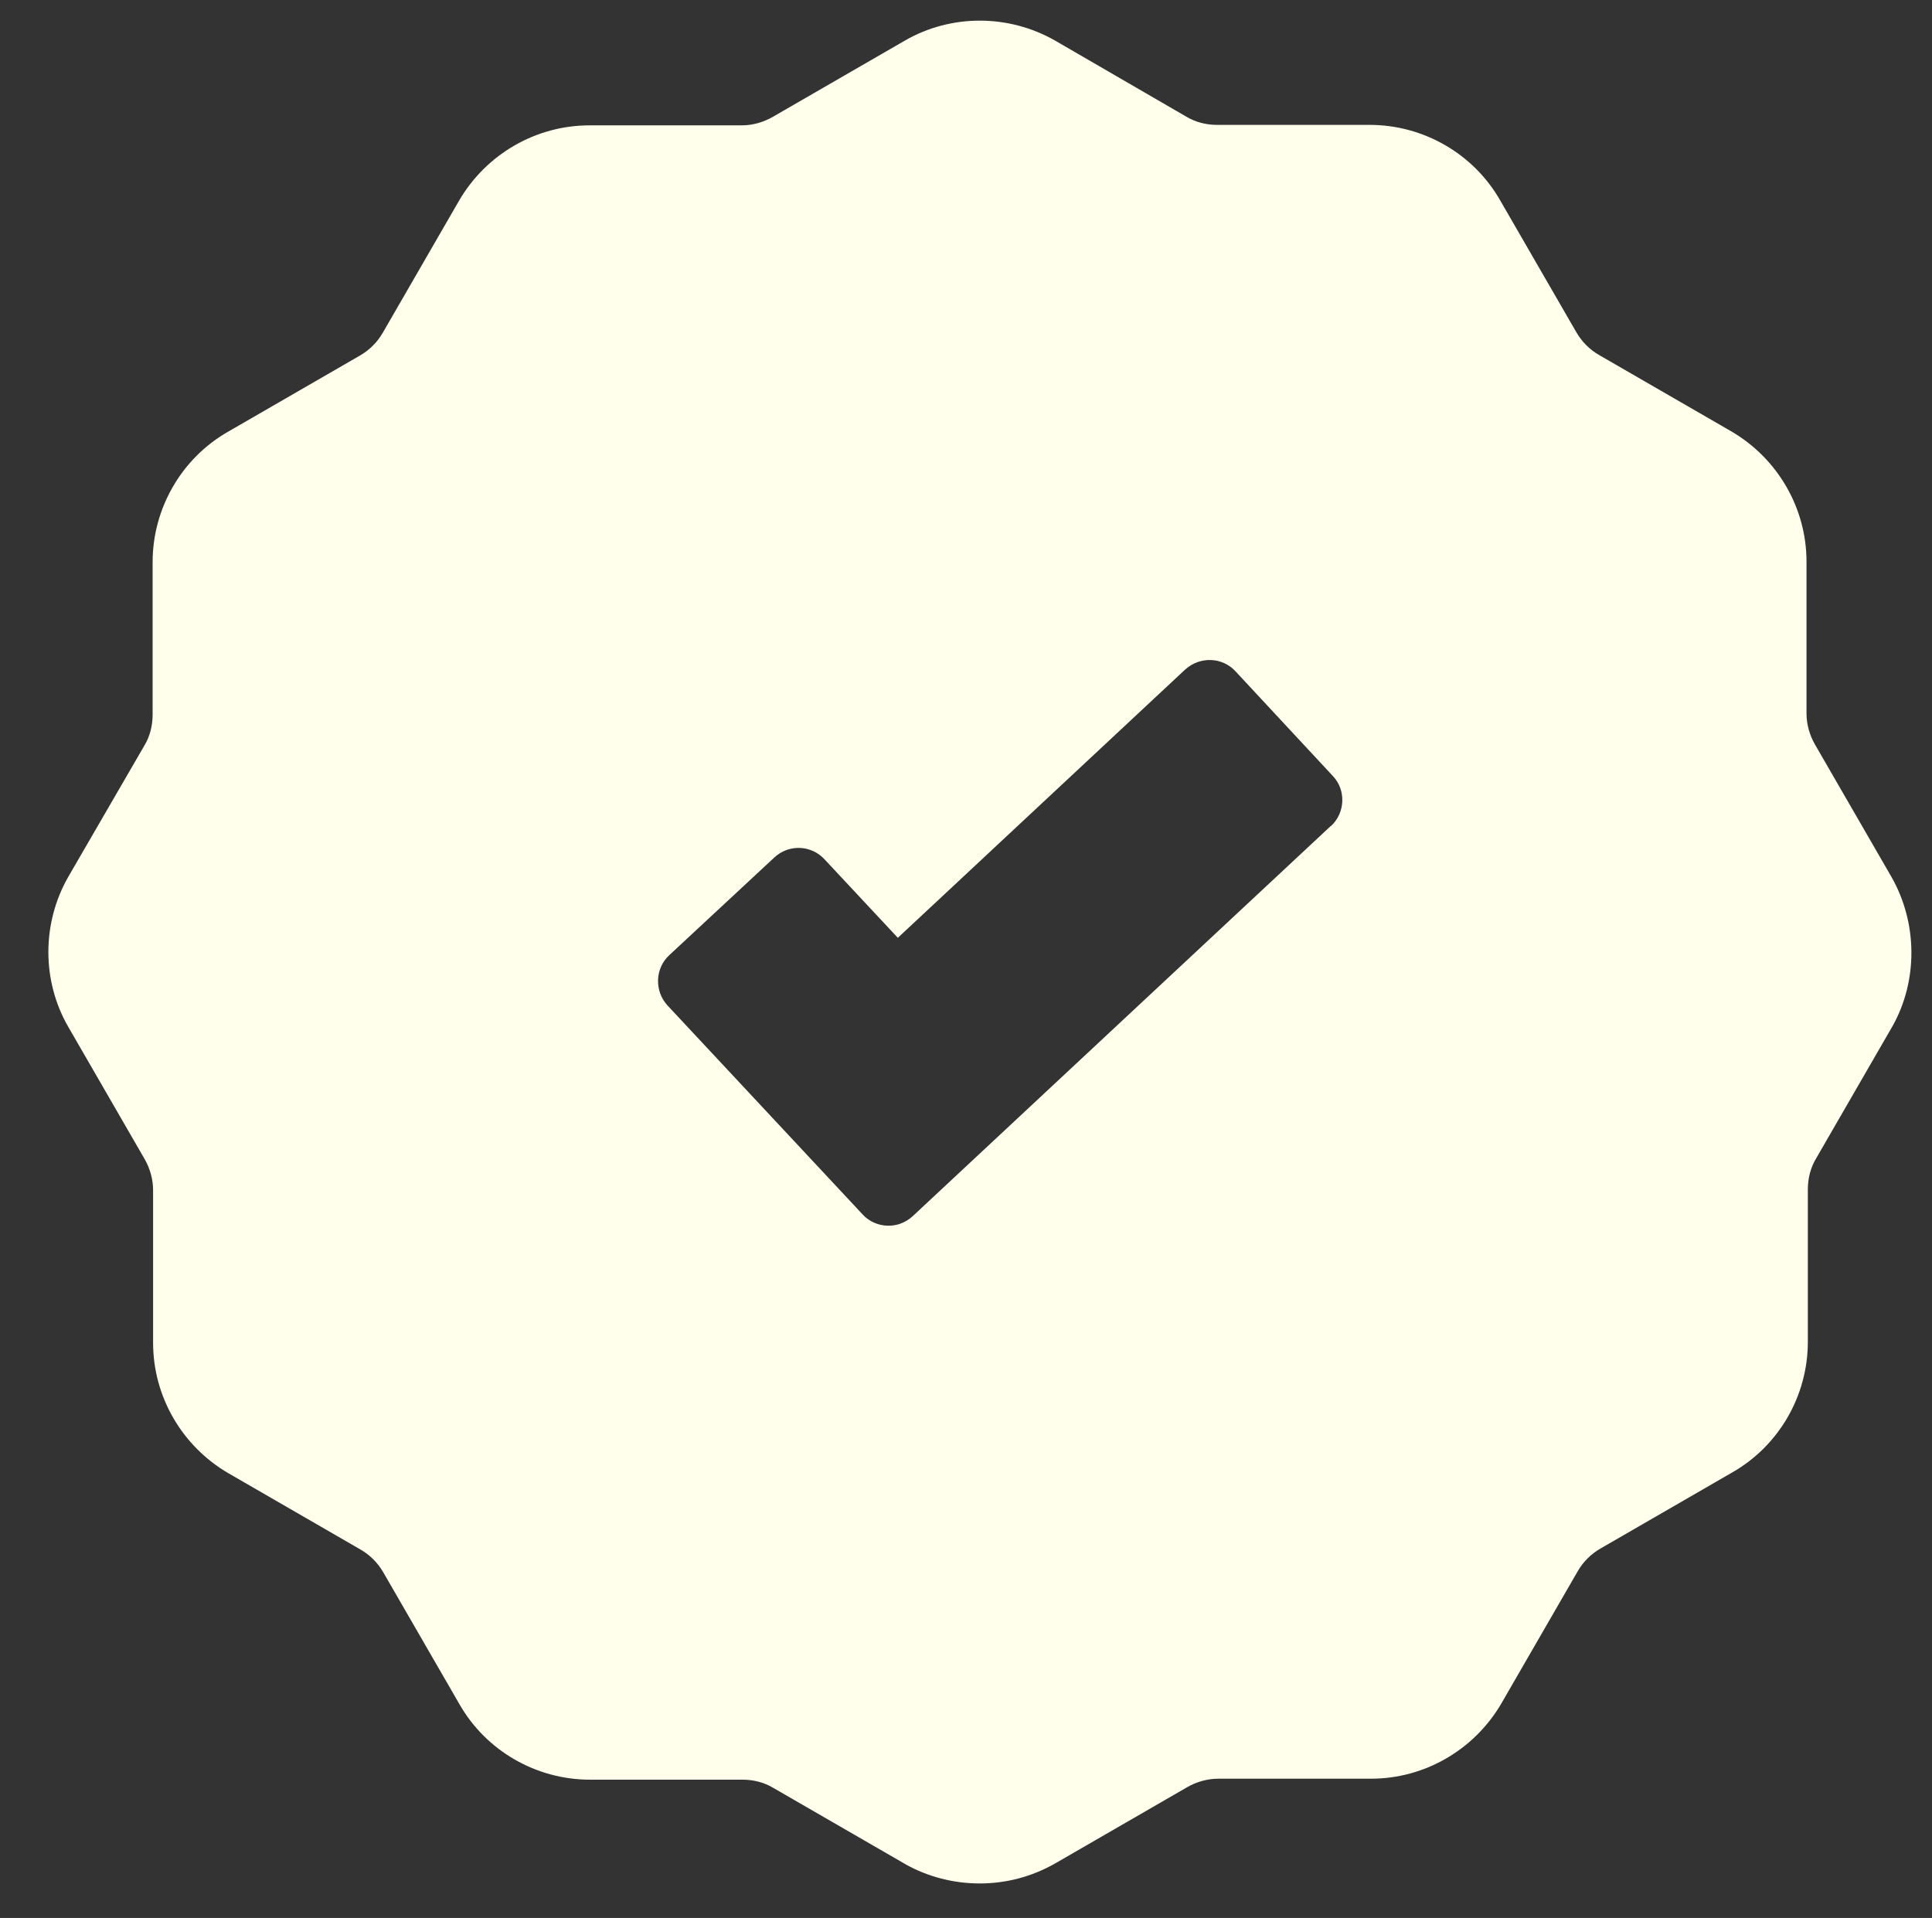
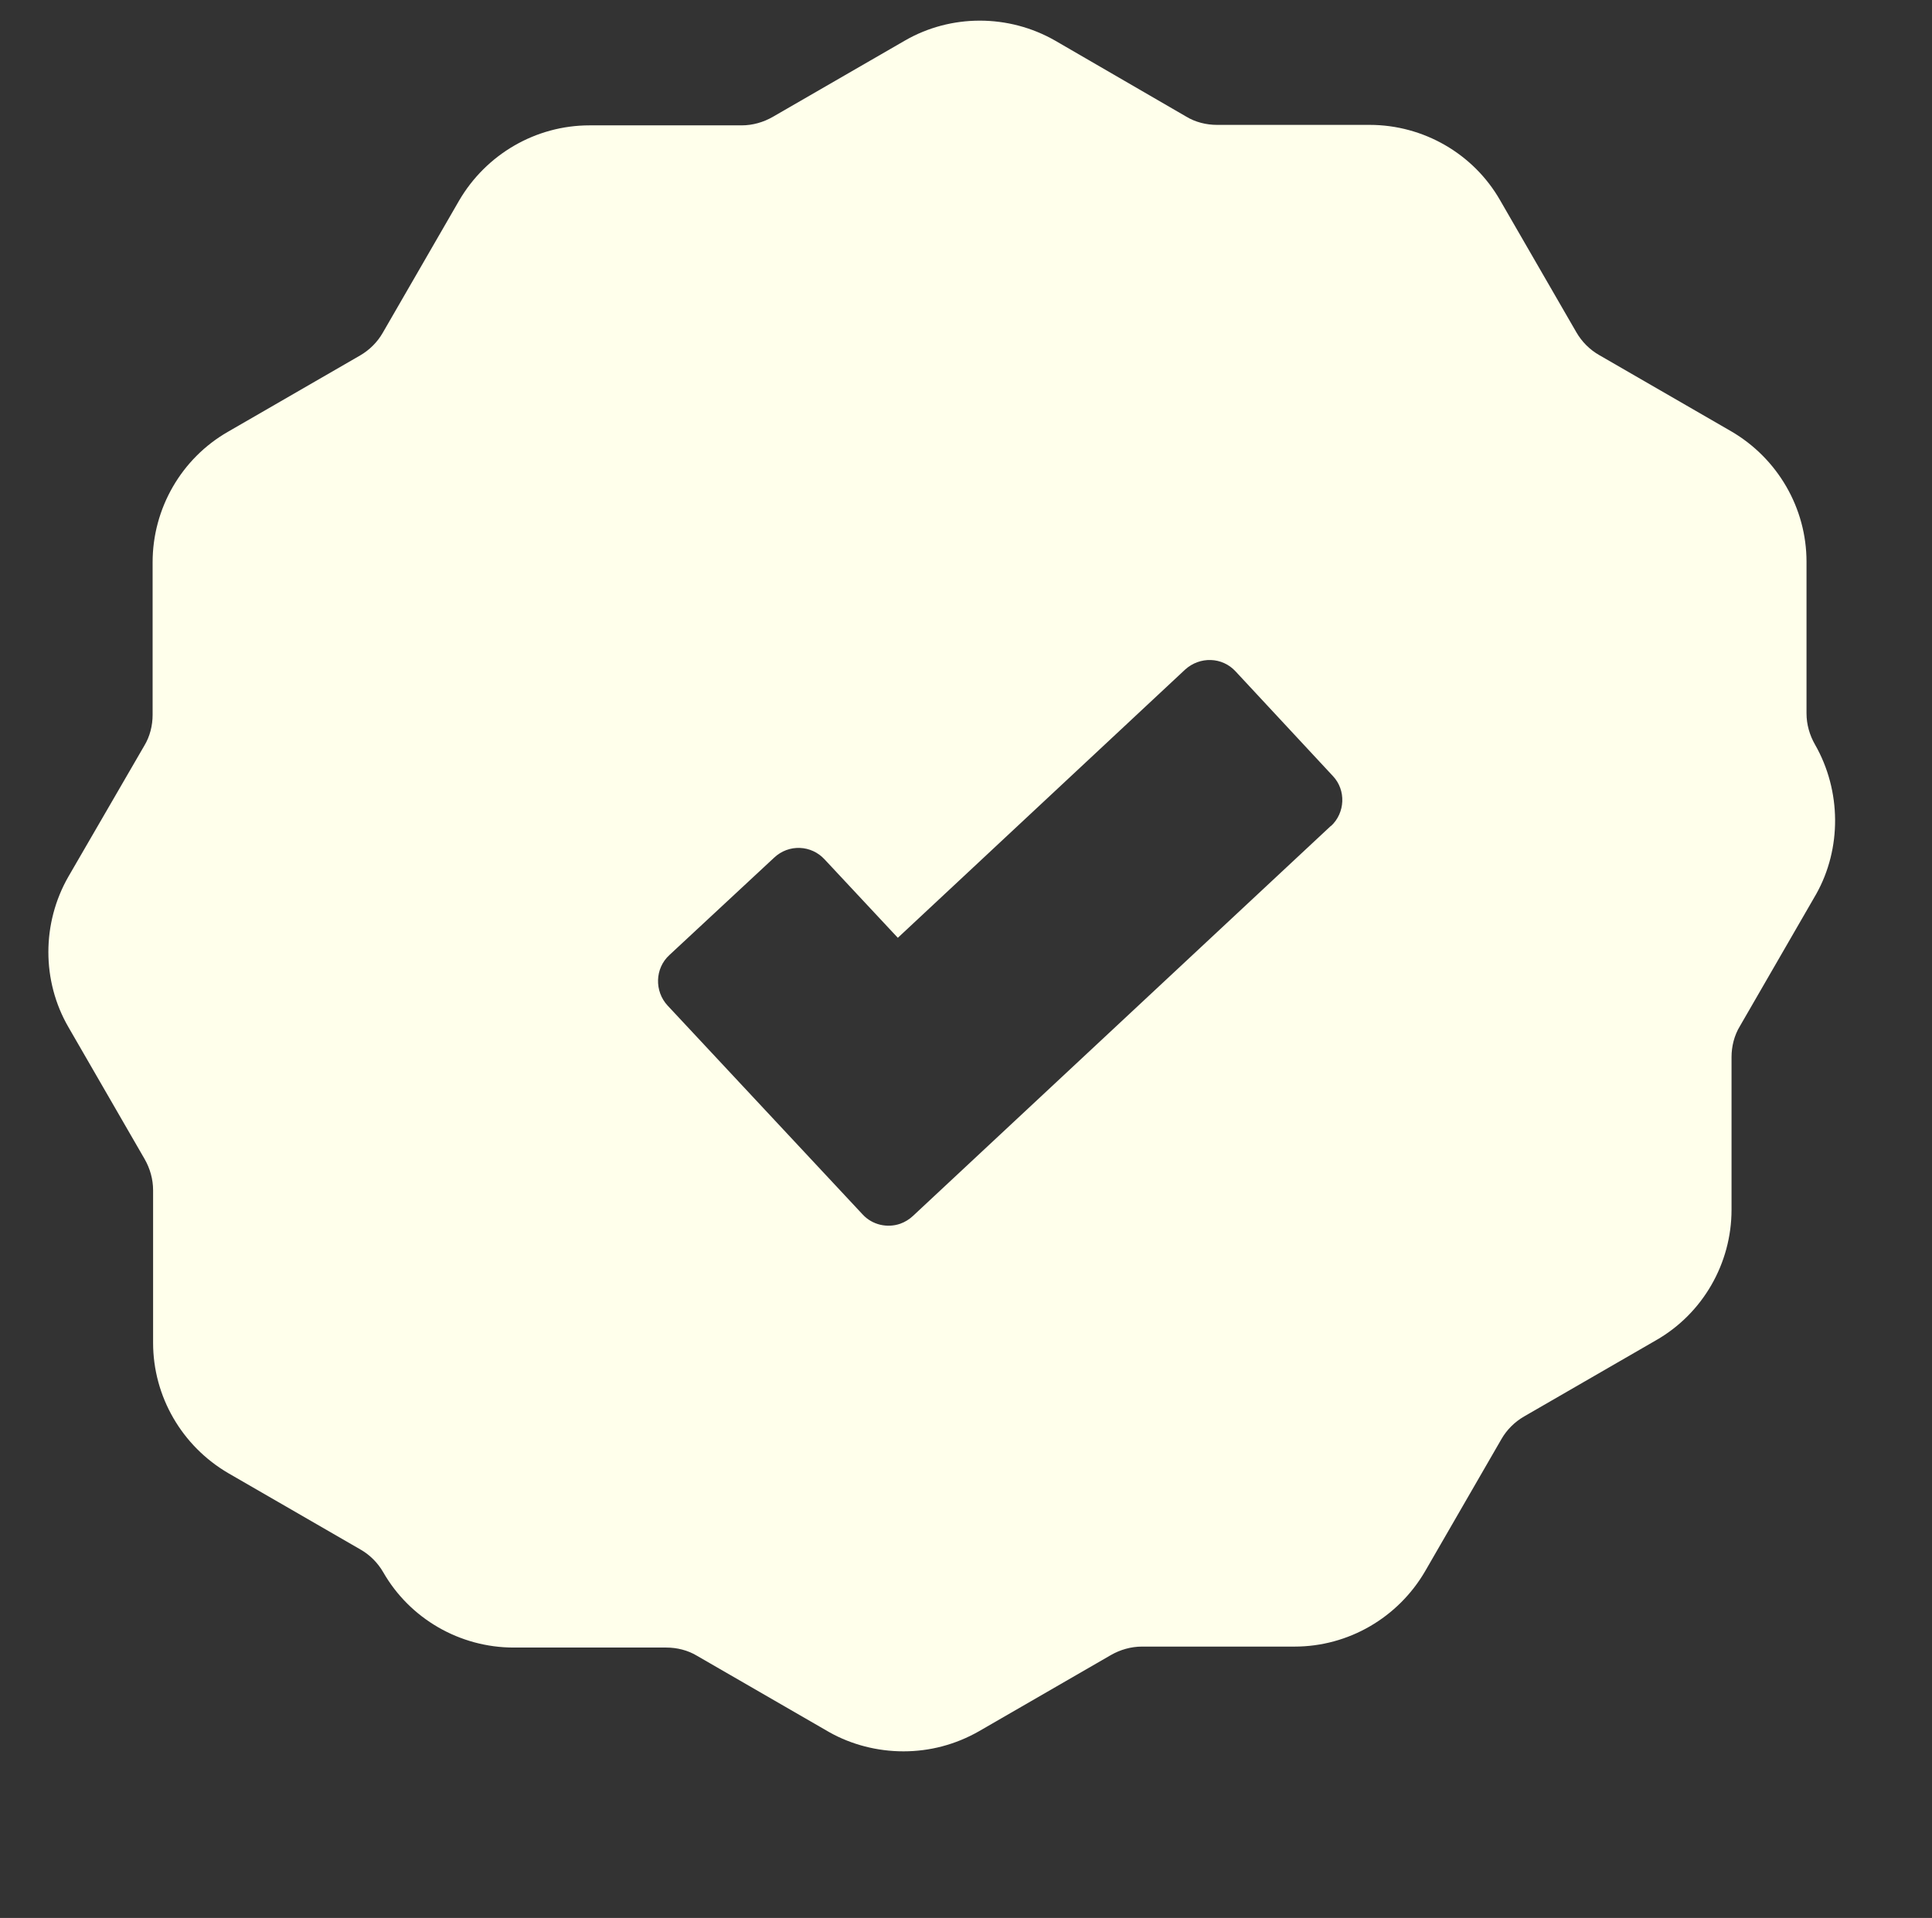
<svg xmlns="http://www.w3.org/2000/svg" id="Backgrounds" viewBox="0 0 160.27 159.11">
  <rect x="0" y="0" width="160.27" height="159.11" fill="#333333" stroke="none" />
  <defs>
    <style>
      .cls-1 {
        fill: #ffffeb;
      }
    </style>
  </defs>
-   <path class="cls-1" d="M156.89,72.72l-6.33-10.96c-.44-.77-.7-1.66-.7-2.58v-12.58c0-4.45-2.39-8.57-6.25-10.82l-10.96-6.33c-.77-.44-1.43-1.1-1.88-1.88l-6.33-10.96c-2.21-3.86-6.36-6.25-10.82-6.25h-12.66c-.88,0-1.8-.22-2.58-.7l-10.85-6.29c-3.86-2.21-8.65-2.21-12.47,0l-10.96,6.33c-.77.44-1.66.7-2.58.7h-12.62c-4.45,0-8.57,2.39-10.82,6.25l-6.33,10.96c-.44.77-1.1,1.43-1.88,1.88l-10.96,6.33c-3.86,2.21-6.25,6.36-6.25,10.82v12.66c0,.88-.22,1.8-.7,2.58l-6.29,10.85c-2.21,3.86-2.21,8.65,0,12.47l6.33,10.96c.44.77.7,1.66.7,2.58v12.66c0,4.45,2.39,8.57,6.25,10.82l10.96,6.33c.77.44,1.43,1.1,1.88,1.88l6.33,10.96c2.21,3.86,6.36,6.25,10.82,6.25h12.66c.88,0,1.8.22,2.58.7l10.96,6.33c1.84,1.03,3.97,1.58,6.14,1.58s4.3-.55,6.25-1.66l10.96-6.33c.77-.44,1.66-.7,2.58-.7h12.66c4.45,0,8.57-2.39,10.82-6.25l6.33-10.96c.44-.77,1.1-1.43,1.88-1.88l10.96-6.33c3.86-2.21,6.25-6.36,6.25-10.82v-12.66c0-.88.22-1.8.7-2.58l6.33-10.96c2.1-3.75,2.1-8.54-.11-12.4ZM110.41,68.51l-34.67,32.36c-.31.29-.67.51-1.06.65-1.06.37-2.31.11-3.12-.77l-16.18-17.33c-1.1-1.19-1.06-3.08.15-4.19l8.69-8.08c1.21-1.14,3.08-1.06,4.19.15l6.07,6.5,23.83-22.25c1.22-1.11,3.08-1.06,4.19.15l8.08,8.69c1.09,1.16,1.02,3.04-.17,4.14Z" />
+   <path class="cls-1" d="M156.89,72.72l-6.33-10.96c-.44-.77-.7-1.66-.7-2.58v-12.58c0-4.45-2.39-8.57-6.25-10.82l-10.96-6.33c-.77-.44-1.43-1.1-1.88-1.88l-6.33-10.96c-2.21-3.86-6.36-6.25-10.82-6.25h-12.66c-.88,0-1.8-.22-2.58-.7l-10.85-6.29c-3.86-2.21-8.65-2.21-12.47,0l-10.96,6.33c-.77.44-1.66.7-2.58.7h-12.62c-4.45,0-8.57,2.39-10.82,6.25l-6.33,10.96c-.44.77-1.1,1.43-1.88,1.88l-10.96,6.33c-3.86,2.21-6.25,6.36-6.25,10.82v12.66c0,.88-.22,1.8-.7,2.58l-6.29,10.85c-2.21,3.86-2.21,8.65,0,12.47l6.33,10.96c.44.77.7,1.66.7,2.58v12.66c0,4.45,2.39,8.57,6.25,10.82l10.96,6.33c.77.44,1.43,1.1,1.88,1.88c2.21,3.86,6.36,6.25,10.82,6.25h12.66c.88,0,1.8.22,2.58.7l10.96,6.33c1.84,1.03,3.97,1.58,6.14,1.58s4.3-.55,6.25-1.66l10.96-6.33c.77-.44,1.66-.7,2.58-.7h12.66c4.45,0,8.57-2.39,10.82-6.25l6.33-10.96c.44-.77,1.1-1.43,1.88-1.88l10.96-6.33c3.86-2.21,6.25-6.36,6.25-10.82v-12.66c0-.88.22-1.8.7-2.58l6.33-10.96c2.1-3.75,2.1-8.54-.11-12.4ZM110.41,68.51l-34.67,32.36c-.31.29-.67.51-1.06.65-1.06.37-2.31.11-3.12-.77l-16.18-17.33c-1.1-1.19-1.06-3.08.15-4.19l8.69-8.08c1.21-1.14,3.08-1.06,4.19.15l6.07,6.5,23.83-22.25c1.22-1.11,3.08-1.06,4.19.15l8.08,8.69c1.09,1.16,1.02,3.04-.17,4.14Z" />
</svg>